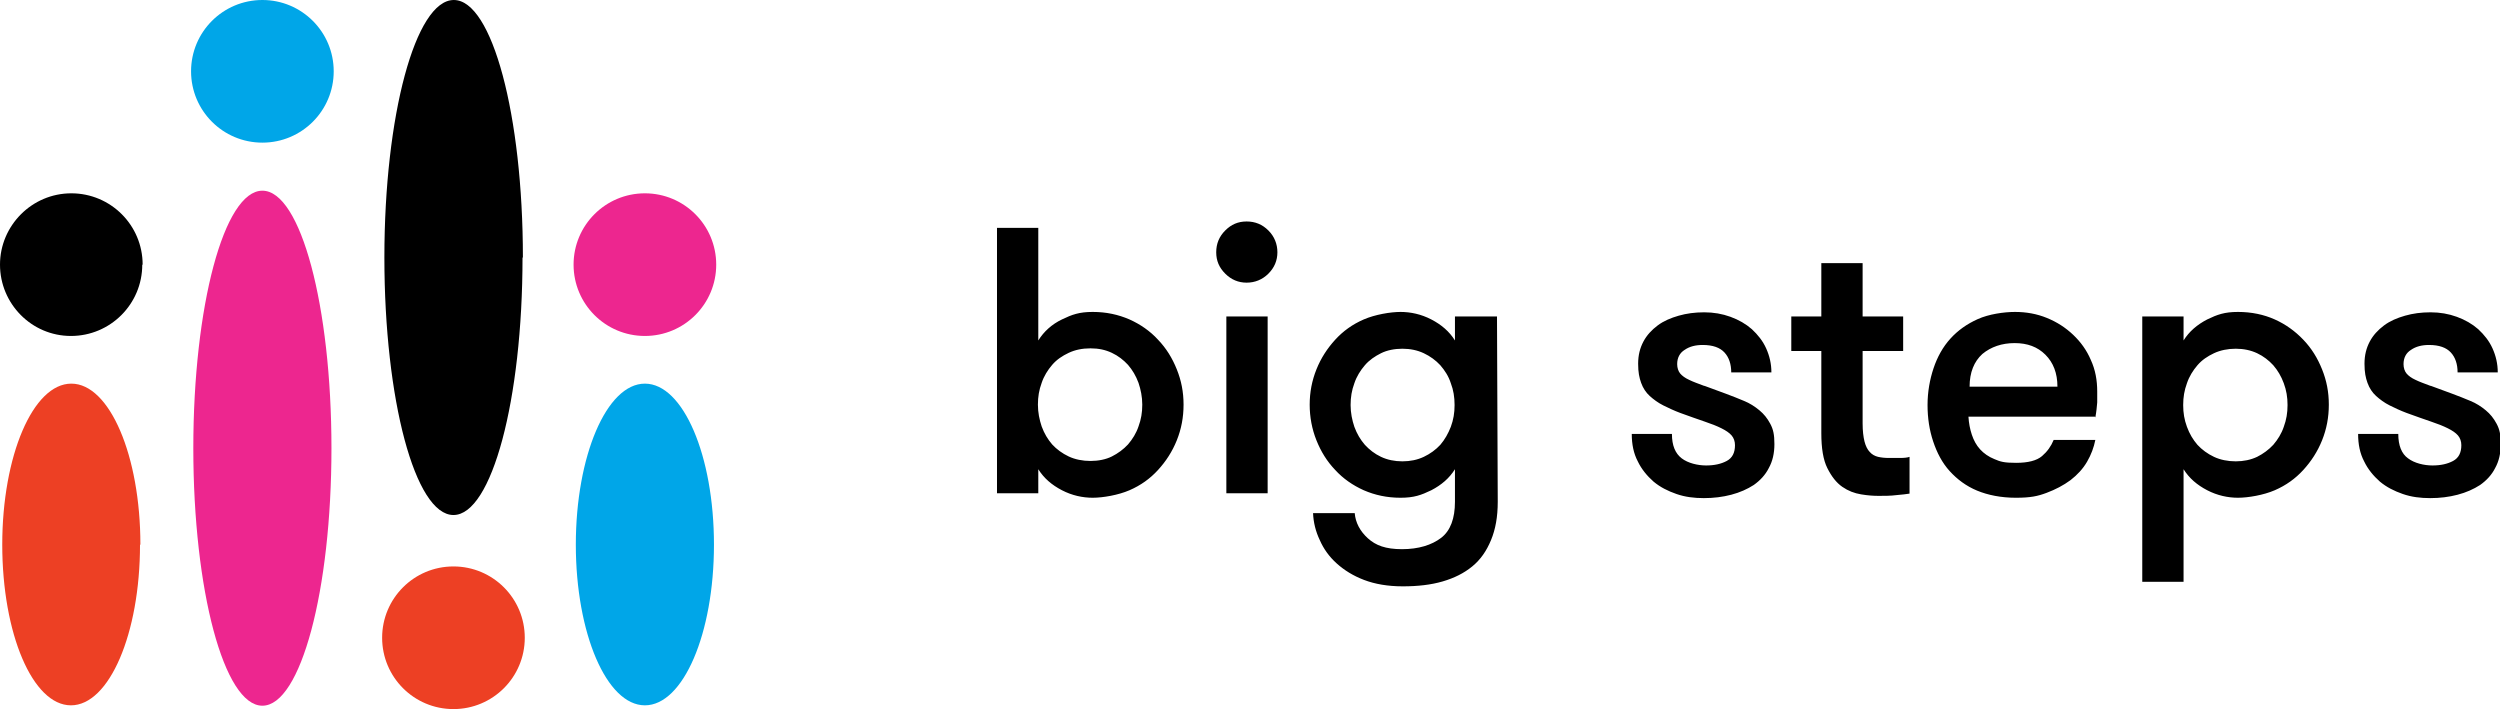
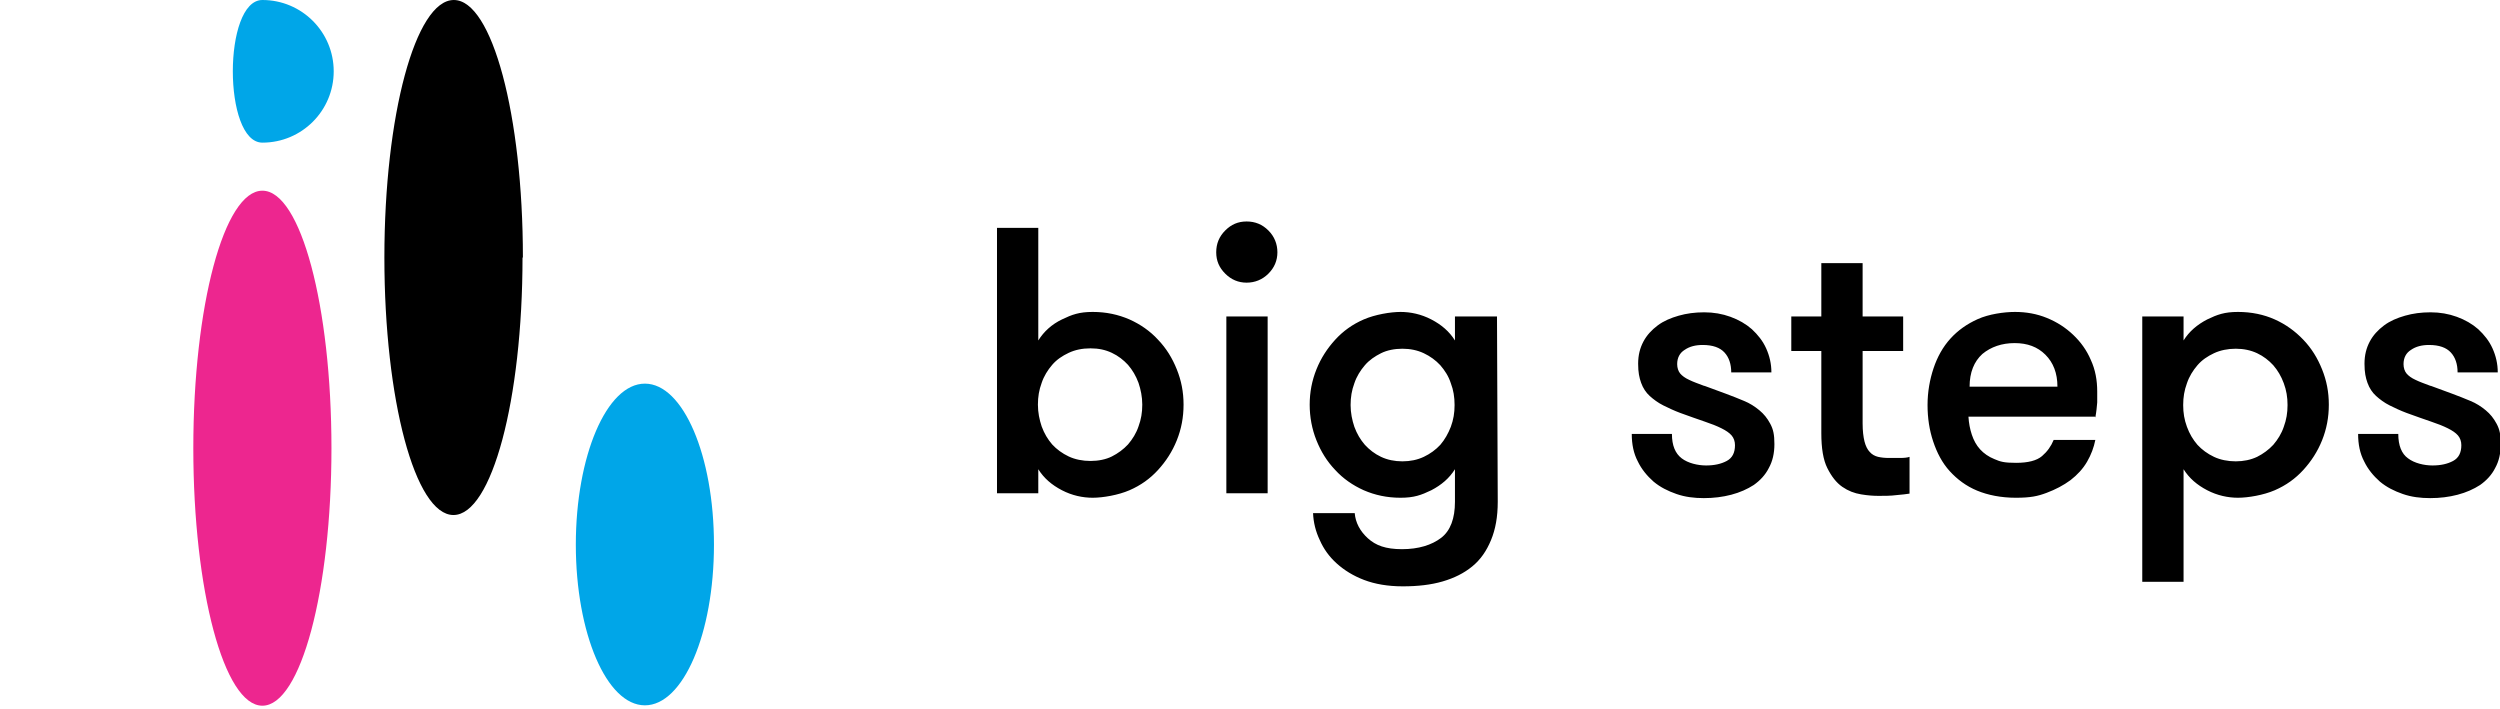
<svg xmlns="http://www.w3.org/2000/svg" id="Warstwa_1" version="1.1" viewBox="0 0 666 188.9">
  <defs>
    <style>
      .st0 {
        fill: #ed268f;
      }

      .st1 {
        fill: #00a6e8;
      }

      .st2 {
        fill: #ed4024;
      }
    </style>
  </defs>
-   <path class="st2" d="M37.3,145.1c0,23.7-8.2,42.8-18.4,42.8S.6,168.8.6,145.1s8.2-42.9,18.4-42.9,18.4,19.2,18.4,42.9" />
  <path class="st0" d="M88.3,119.4c0,37.9-8.2,68.6-18.4,68.6s-18.4-30.7-18.4-68.6,8.2-68.6,18.4-68.6,18.4,30.7,18.4,68.6" />
  <path d="M139.2,68.6c0,37.9-8.2,68.6-18.4,68.6s-18.4-30.7-18.4-68.6S110.7,0,120.9,0s18.4,30.7,18.4,68.6" />
  <path class="st1" d="M190.2,145.1c0,23.7-8.2,42.8-18.4,42.8s-18.4-19.2-18.4-42.8,8.2-42.9,18.4-42.9,18.4,19.2,18.4,42.9" />
-   <path d="M37.9,70.5c0,10.5-8.5,19-19,19S0,80.9,0,70.5s8.5-19,19-19,19,8.5,19,19" />
-   <path class="st2" d="M139.8,169.9c0,10.5-8.5,19-19,19s-19-8.5-19-19,8.5-19,19-19,19,8.5,19,19" />
-   <path class="st0" d="M190.8,70.5c0,10.5-8.5,19-19,19s-19-8.5-19-19,8.5-19,19-19,19,8.5,19,19" />
-   <path class="st1" d="M88.9,19c0,10.5-8.5,19-19,19s-19-8.5-19-19S59.4,0,69.9,0s19,8.5,19,19" />
+   <path class="st1" d="M88.9,19c0,10.5-8.5,19-19,19S59.4,0,69.9,0s19,8.5,19,19" />
  <path d="M647.5,102.8c-1.6-.6-3-1.1-4-1.6-1.1-.5-1.9-1.1-2.4-1.7-.5-.6-.8-1.5-.8-2.5,0-1.7.7-3,2-3.8,1.3-.9,2.9-1.3,4.8-1.3,2.7,0,4.6.7,5.8,2s1.8,3.1,1.8,5.3h10.7c0-2.3-.5-4.4-1.4-6.4s-2.2-3.6-3.8-5.1c-1.6-1.4-3.5-2.5-5.7-3.3s-4.5-1.2-7-1.2-4.7.3-6.8.9-4,1.4-5.6,2.6c-1.6,1.2-2.9,2.6-3.8,4.3s-1.4,3.6-1.4,5.9.3,3.7.8,5.1c.5,1.4,1.3,2.6,2.3,3.5,1,.9,2.2,1.8,3.6,2.5,1.4.7,2.9,1.4,4.5,2,2.5.9,4.7,1.7,6.5,2.3s3.3,1.2,4.5,1.8c1.2.6,2.1,1.2,2.7,1.9s.9,1.6.9,2.6c0,2-.7,3.4-2.2,4.2s-3.3,1.2-5.5,1.2-4.8-.6-6.5-1.9c-1.7-1.2-2.6-3.4-2.6-6.5h-10.7c0,2.8.5,5.2,1.6,7.3,1,2.1,2.5,3.9,4.2,5.4,1.8,1.5,3.8,2.5,6.1,3.3s4.7,1.1,7.3,1.1,5-.3,7.3-.9c2.3-.6,4.3-1.5,6-2.6,1.7-1.2,3.1-2.7,4-4.5,1-1.8,1.5-3.9,1.5-6.4s-.3-3.9-1.1-5.4-1.7-2.6-2.9-3.6-2.6-1.9-4.1-2.5-3.1-1.3-4.8-1.9c-2.2-.8-4-1.5-5.7-2.1M601.3,94.1c1.7.8,3.1,1.9,4.3,3.2,1.2,1.4,2.1,2.9,2.8,4.8s1,3.7,1,5.8-.3,3.9-1,5.8c-.6,1.8-1.6,3.4-2.8,4.8-1.2,1.3-2.7,2.4-4.3,3.2-1.7.8-3.6,1.2-5.7,1.2s-4.1-.4-5.8-1.2-3.2-1.9-4.4-3.2c-1.2-1.4-2.1-2.9-2.8-4.8s-1-3.7-1-5.8.3-3.9,1-5.8c.6-1.8,1.6-3.4,2.8-4.8s2.7-2.4,4.4-3.2,3.7-1.2,5.8-1.2,4,.4,5.7,1.2M581.7,84.3h-11v70.7h11v-30c1.5,2.4,3.6,4.2,6.3,5.6s5.5,2,8.2,2,6.8-.7,9.8-2c3-1.3,5.5-3.1,7.6-5.4s3.8-4.9,5-7.9c1.2-3,1.8-6.1,1.8-9.5s-.6-6.4-1.8-9.4c-1.2-3-2.8-5.6-5-7.9s-4.7-4.1-7.6-5.4-6.2-2-9.8-2-5.5.7-8.2,2c-2.7,1.4-4.8,3.2-6.3,5.6v-6.4h0ZM558.2,111.2c.3-1.6.4-2.9.5-4,0-1.1,0-2.1,0-2.9,0-3-.5-5.8-1.7-8.4-1.1-2.6-2.7-4.8-4.7-6.7-2-1.9-4.3-3.4-7-4.5-2.7-1.1-5.5-1.6-8.5-1.6s-7,.6-9.9,1.9-5.3,3-7.3,5.2-3.5,4.9-4.5,7.9c-1,3-1.6,6.3-1.6,9.8s.5,6.7,1.5,9.7c1,3,2.4,5.7,4.4,7.9s4.4,4,7.3,5.2,6.4,1.9,10.3,1.9,5.8-.4,8.2-1.3,4.5-2,6.4-3.4c1.8-1.4,3.3-3,4.4-4.9s1.8-3.8,2.2-5.8h-11.1c-.7,1.7-1.7,3.1-3.1,4.3s-3.7,1.8-6.9,1.8-4.2-.3-5.8-1c-1.5-.6-2.8-1.5-3.8-2.6-1-1.1-1.7-2.4-2.2-3.9s-.8-3.1-.9-4.8h33.7ZM544.9,94.5c2.1,2.1,3.2,4.9,3.2,8.5h-23.4c0-3.8,1.2-6.7,3.4-8.7,2.3-1.9,5.2-2.9,8.6-2.9s6.1,1,8.2,3.1M508.7,121.7c-.5.2-1.4.3-2.5.3h-3c-1.1,0-2-.1-2.9-.3-.8-.2-1.6-.6-2.2-1.3-.6-.6-1.1-1.6-1.4-2.8s-.5-2.8-.5-4.8v-19.3h10.8v-9.2h-10.8v-14.2h-11v14.2h-8v9.2h8v21.9c0,4,.5,7.1,1.6,9.3s2.4,3.9,4,5c1.6,1.1,3.2,1.7,5,2s3.3.4,4.7.4,3.2,0,4.7-.2c1.5-.1,2.7-.3,3.5-.4v-9.7h0ZM454,102.8c-1.6-.6-3-1.1-4-1.6-1.1-.5-1.9-1.1-2.4-1.7-.5-.6-.8-1.5-.8-2.5,0-1.7.7-3,2-3.8,1.3-.9,2.9-1.3,4.8-1.3,2.7,0,4.6.7,5.8,2s1.8,3.1,1.8,5.3h10.7c0-2.3-.5-4.4-1.4-6.4s-2.2-3.6-3.8-5.1c-1.6-1.4-3.5-2.5-5.7-3.3s-4.5-1.2-7-1.2-4.7.3-6.8.9-4,1.4-5.6,2.6c-1.6,1.2-2.9,2.6-3.8,4.3s-1.4,3.6-1.4,5.9.3,3.7.8,5.1c.5,1.4,1.3,2.6,2.3,3.5,1,.9,2.2,1.8,3.6,2.5,1.4.7,2.9,1.4,4.5,2,2.5.9,4.7,1.7,6.5,2.3s3.3,1.2,4.5,1.8c1.2.6,2.1,1.2,2.7,1.9s.9,1.6.9,2.6c0,2-.7,3.4-2.2,4.2s-3.3,1.2-5.5,1.2-4.8-.6-6.5-1.9-2.6-3.4-2.6-6.5h-10.7c0,2.8.5,5.2,1.6,7.3,1,2.1,2.5,3.9,4.2,5.4,1.8,1.5,3.8,2.5,6.1,3.3s4.7,1.1,7.3,1.1,5-.3,7.3-.9c2.3-.6,4.3-1.5,6-2.6,1.7-1.2,3.1-2.7,4-4.5,1-1.8,1.5-3.9,1.5-6.4s-.3-3.9-1.1-5.4-1.7-2.6-2.9-3.6-2.6-1.9-4.1-2.5-3.1-1.3-4.8-1.9c-2.2-.8-4-1.5-5.7-2.1M398.6,84.3h-11v6.4c-1.5-2.4-3.6-4.2-6.3-5.6-2.7-1.4-5.5-2-8.2-2s-6.8.7-9.8,2c-3,1.3-5.5,3.1-7.6,5.4s-3.8,4.9-5,7.9c-1.2,3-1.8,6.1-1.8,9.4s.6,6.5,1.8,9.5,2.8,5.6,5,7.9c2.1,2.3,4.7,4.1,7.6,5.4,3,1.3,6.2,2,9.8,2s5.5-.7,8.2-2c2.7-1.4,4.8-3.2,6.3-5.6v8.7c0,4.4-1.2,7.7-3.7,9.6s-6,3-10.4,3-7-1-9.1-2.9-3.3-4.2-3.5-6.7h-11.1c.1,2.5.7,4.9,1.8,7.2,1,2.3,2.5,4.4,4.5,6.2,2,1.8,4.4,3.3,7.3,4.4,2.9,1.1,6.3,1.7,10.3,1.7s7.5-.4,10.6-1.3c3.1-.9,5.7-2.2,7.9-4,2.2-1.8,3.8-4.1,5-7s1.8-6.2,1.8-10.2l-.2-49.4h0ZM379.3,94.1c1.7.8,3.2,1.9,4.4,3.2,1.2,1.4,2.2,2.9,2.8,4.8.7,1.8,1,3.7,1,5.8s-.3,3.9-1,5.8c-.7,1.8-1.6,3.4-2.8,4.8-1.2,1.3-2.7,2.4-4.4,3.2-1.7.8-3.6,1.2-5.7,1.2s-4-.4-5.7-1.2c-1.7-.8-3.1-1.9-4.3-3.2-1.2-1.4-2.1-2.9-2.8-4.8-.6-1.8-1-3.7-1-5.8s.3-3.9,1-5.8c.6-1.8,1.6-3.4,2.8-4.8s2.7-2.4,4.3-3.2,3.6-1.2,5.7-1.2,4,.4,5.7,1.2M326.4,72.9c1.6,1.6,3.5,2.4,5.7,2.4s4.2-.8,5.8-2.4c1.6-1.6,2.4-3.5,2.4-5.7s-.8-4.2-2.4-5.8-3.5-2.4-5.8-2.4-4.1.8-5.7,2.4-2.4,3.5-2.4,5.8.8,4.1,2.4,5.7M326.7,131.4h11v-47.1h-11v47.1ZM284.7,121.6c-1.7-.8-3.2-1.9-4.4-3.2-1.2-1.4-2.1-2.9-2.8-4.8-.6-1.8-1-3.7-1-5.8s.3-3.9,1-5.8c.6-1.8,1.6-3.4,2.8-4.8s2.7-2.4,4.4-3.2,3.6-1.2,5.8-1.2,4,.4,5.7,1.2c1.7.8,3.1,1.9,4.3,3.2,1.2,1.4,2.1,2.9,2.8,4.8.6,1.8,1,3.7,1,5.8s-.3,3.9-1,5.8c-.6,1.8-1.6,3.4-2.8,4.8-1.2,1.3-2.7,2.4-4.3,3.2s-3.6,1.2-5.7,1.2-4.1-.4-5.8-1.2M276.6,125c1.5,2.4,3.6,4.2,6.3,5.6,2.7,1.4,5.5,2,8.2,2s6.8-.7,9.8-2c3-1.3,5.5-3.1,7.6-5.4s3.8-4.9,5-7.9c1.2-3,1.8-6.1,1.8-9.5s-.6-6.4-1.8-9.4c-1.2-3-2.8-5.6-5-7.9-2.1-2.3-4.7-4.1-7.6-5.4-3-1.3-6.2-2-9.8-2s-5.5.7-8.2,2-4.8,3.2-6.3,5.6v-30h-11v70.7h11v-6.4h0Z" />
</svg>